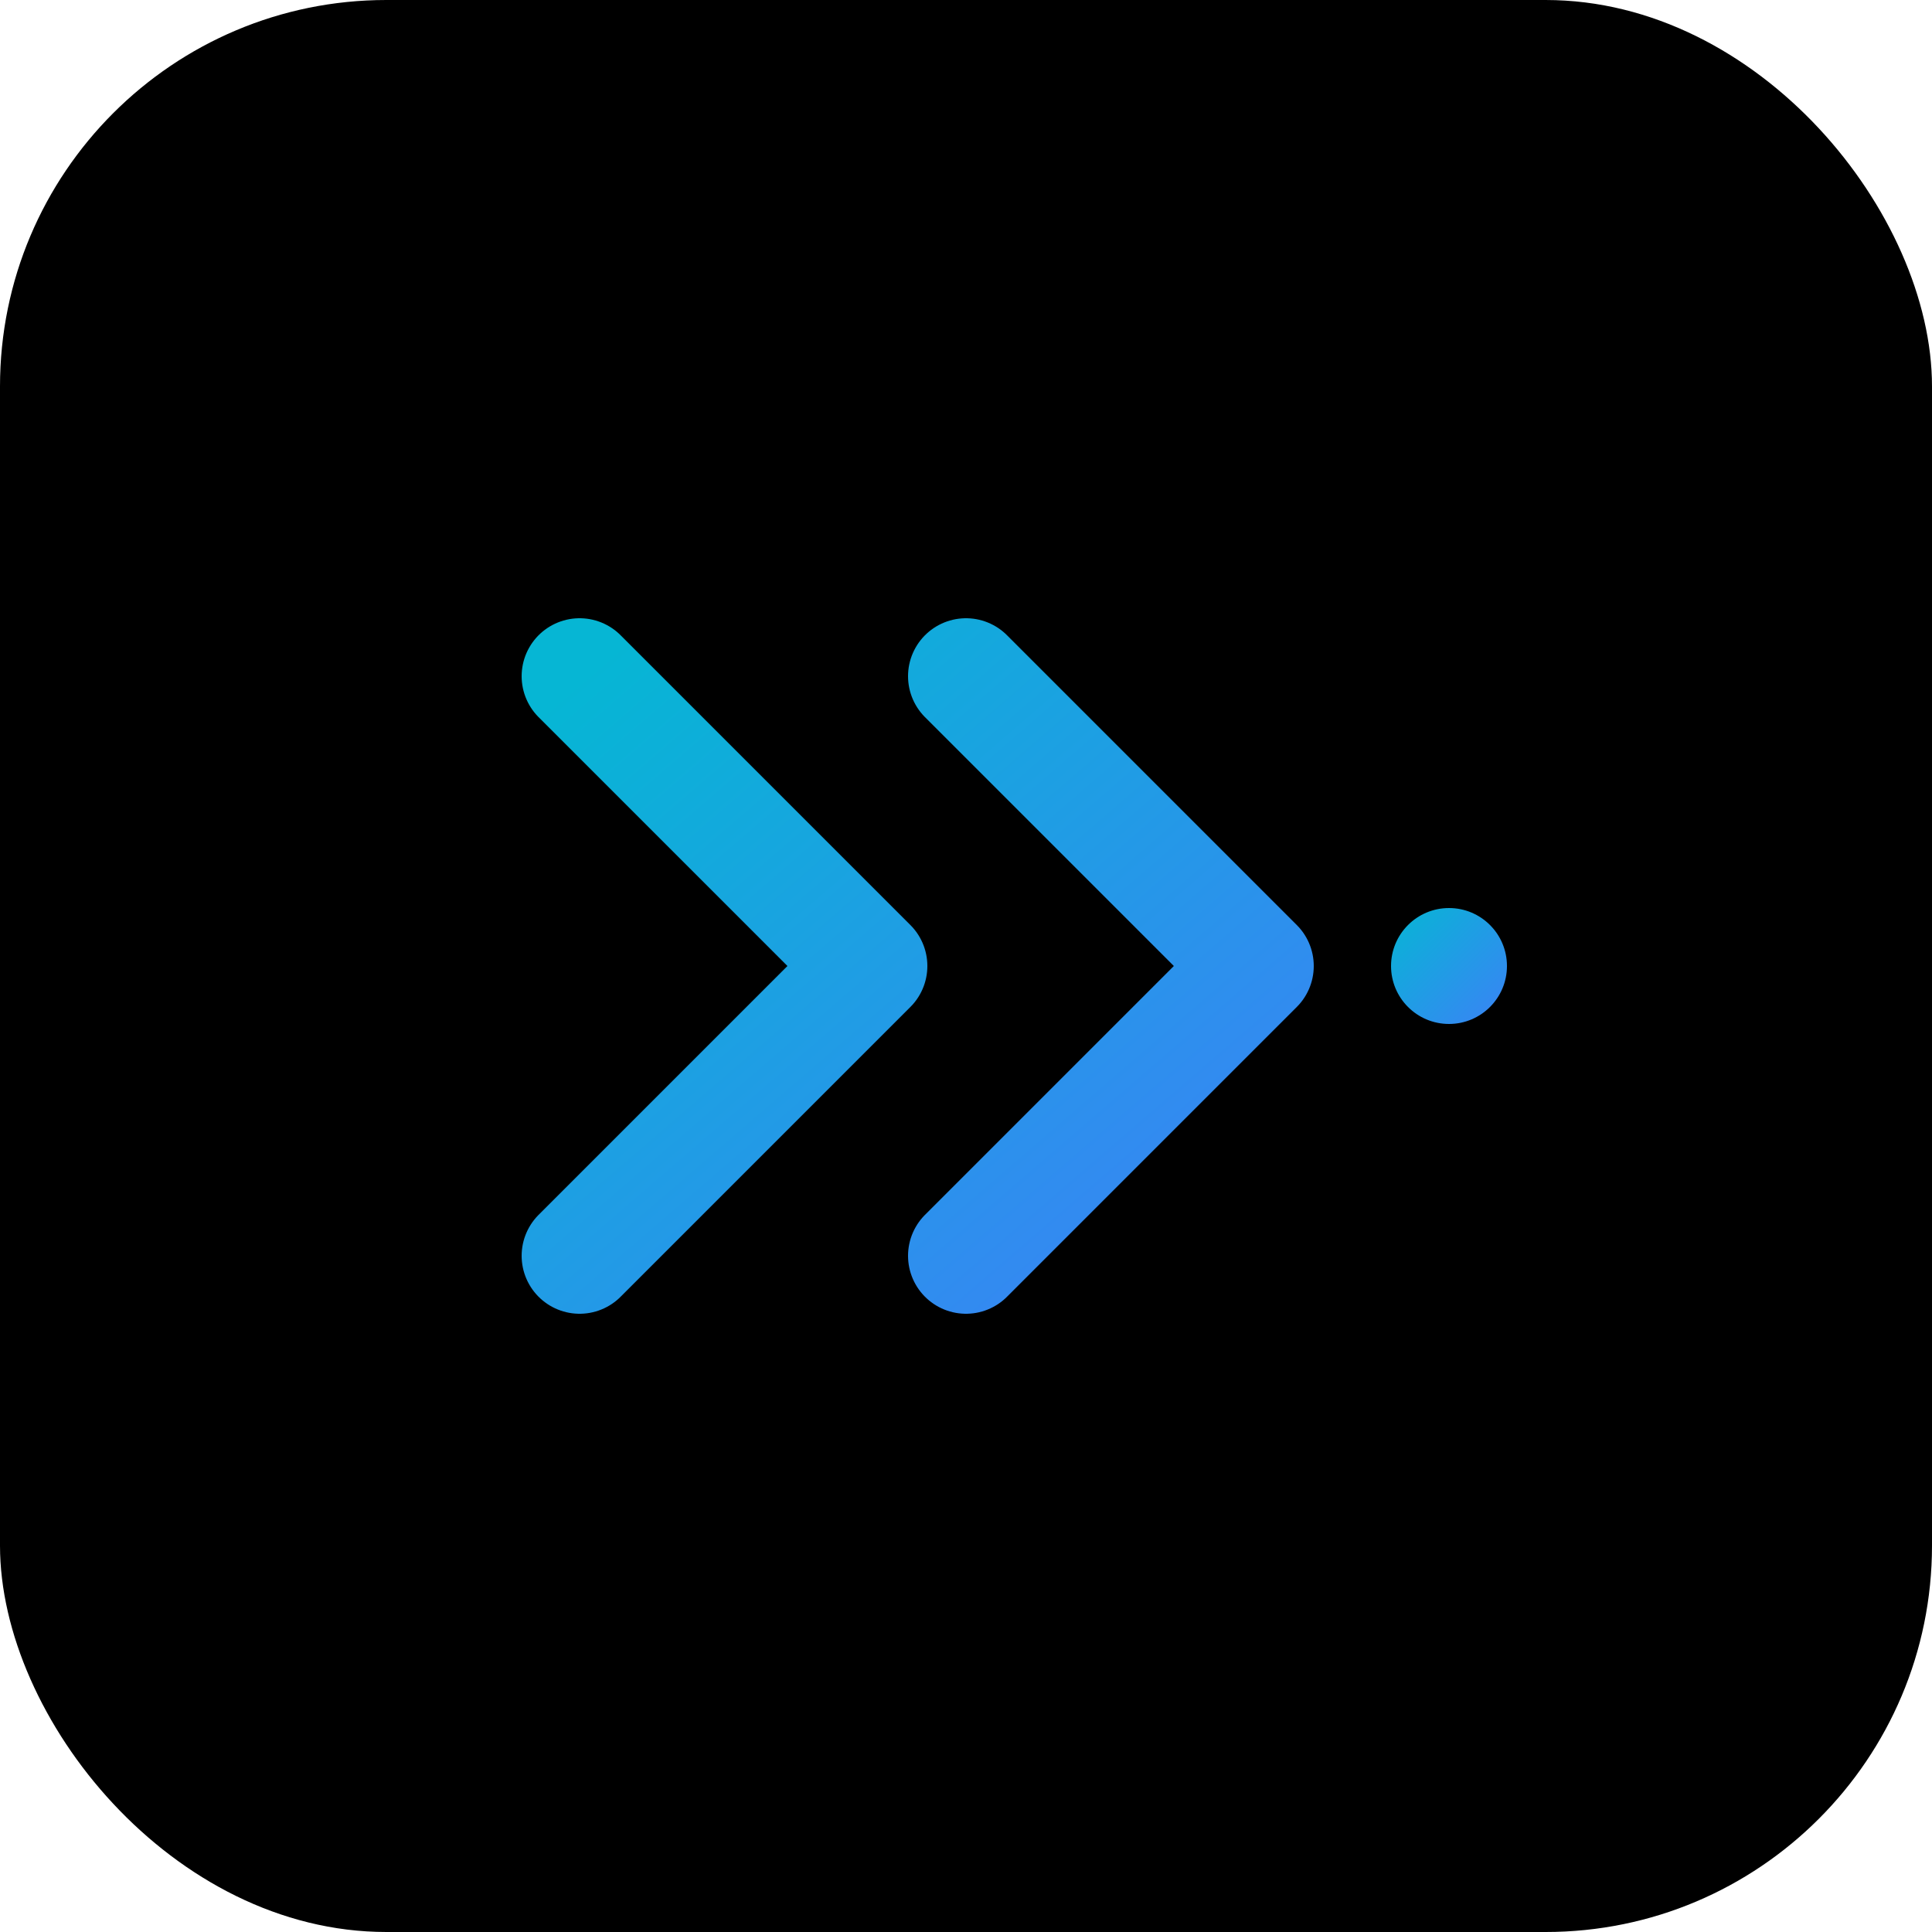
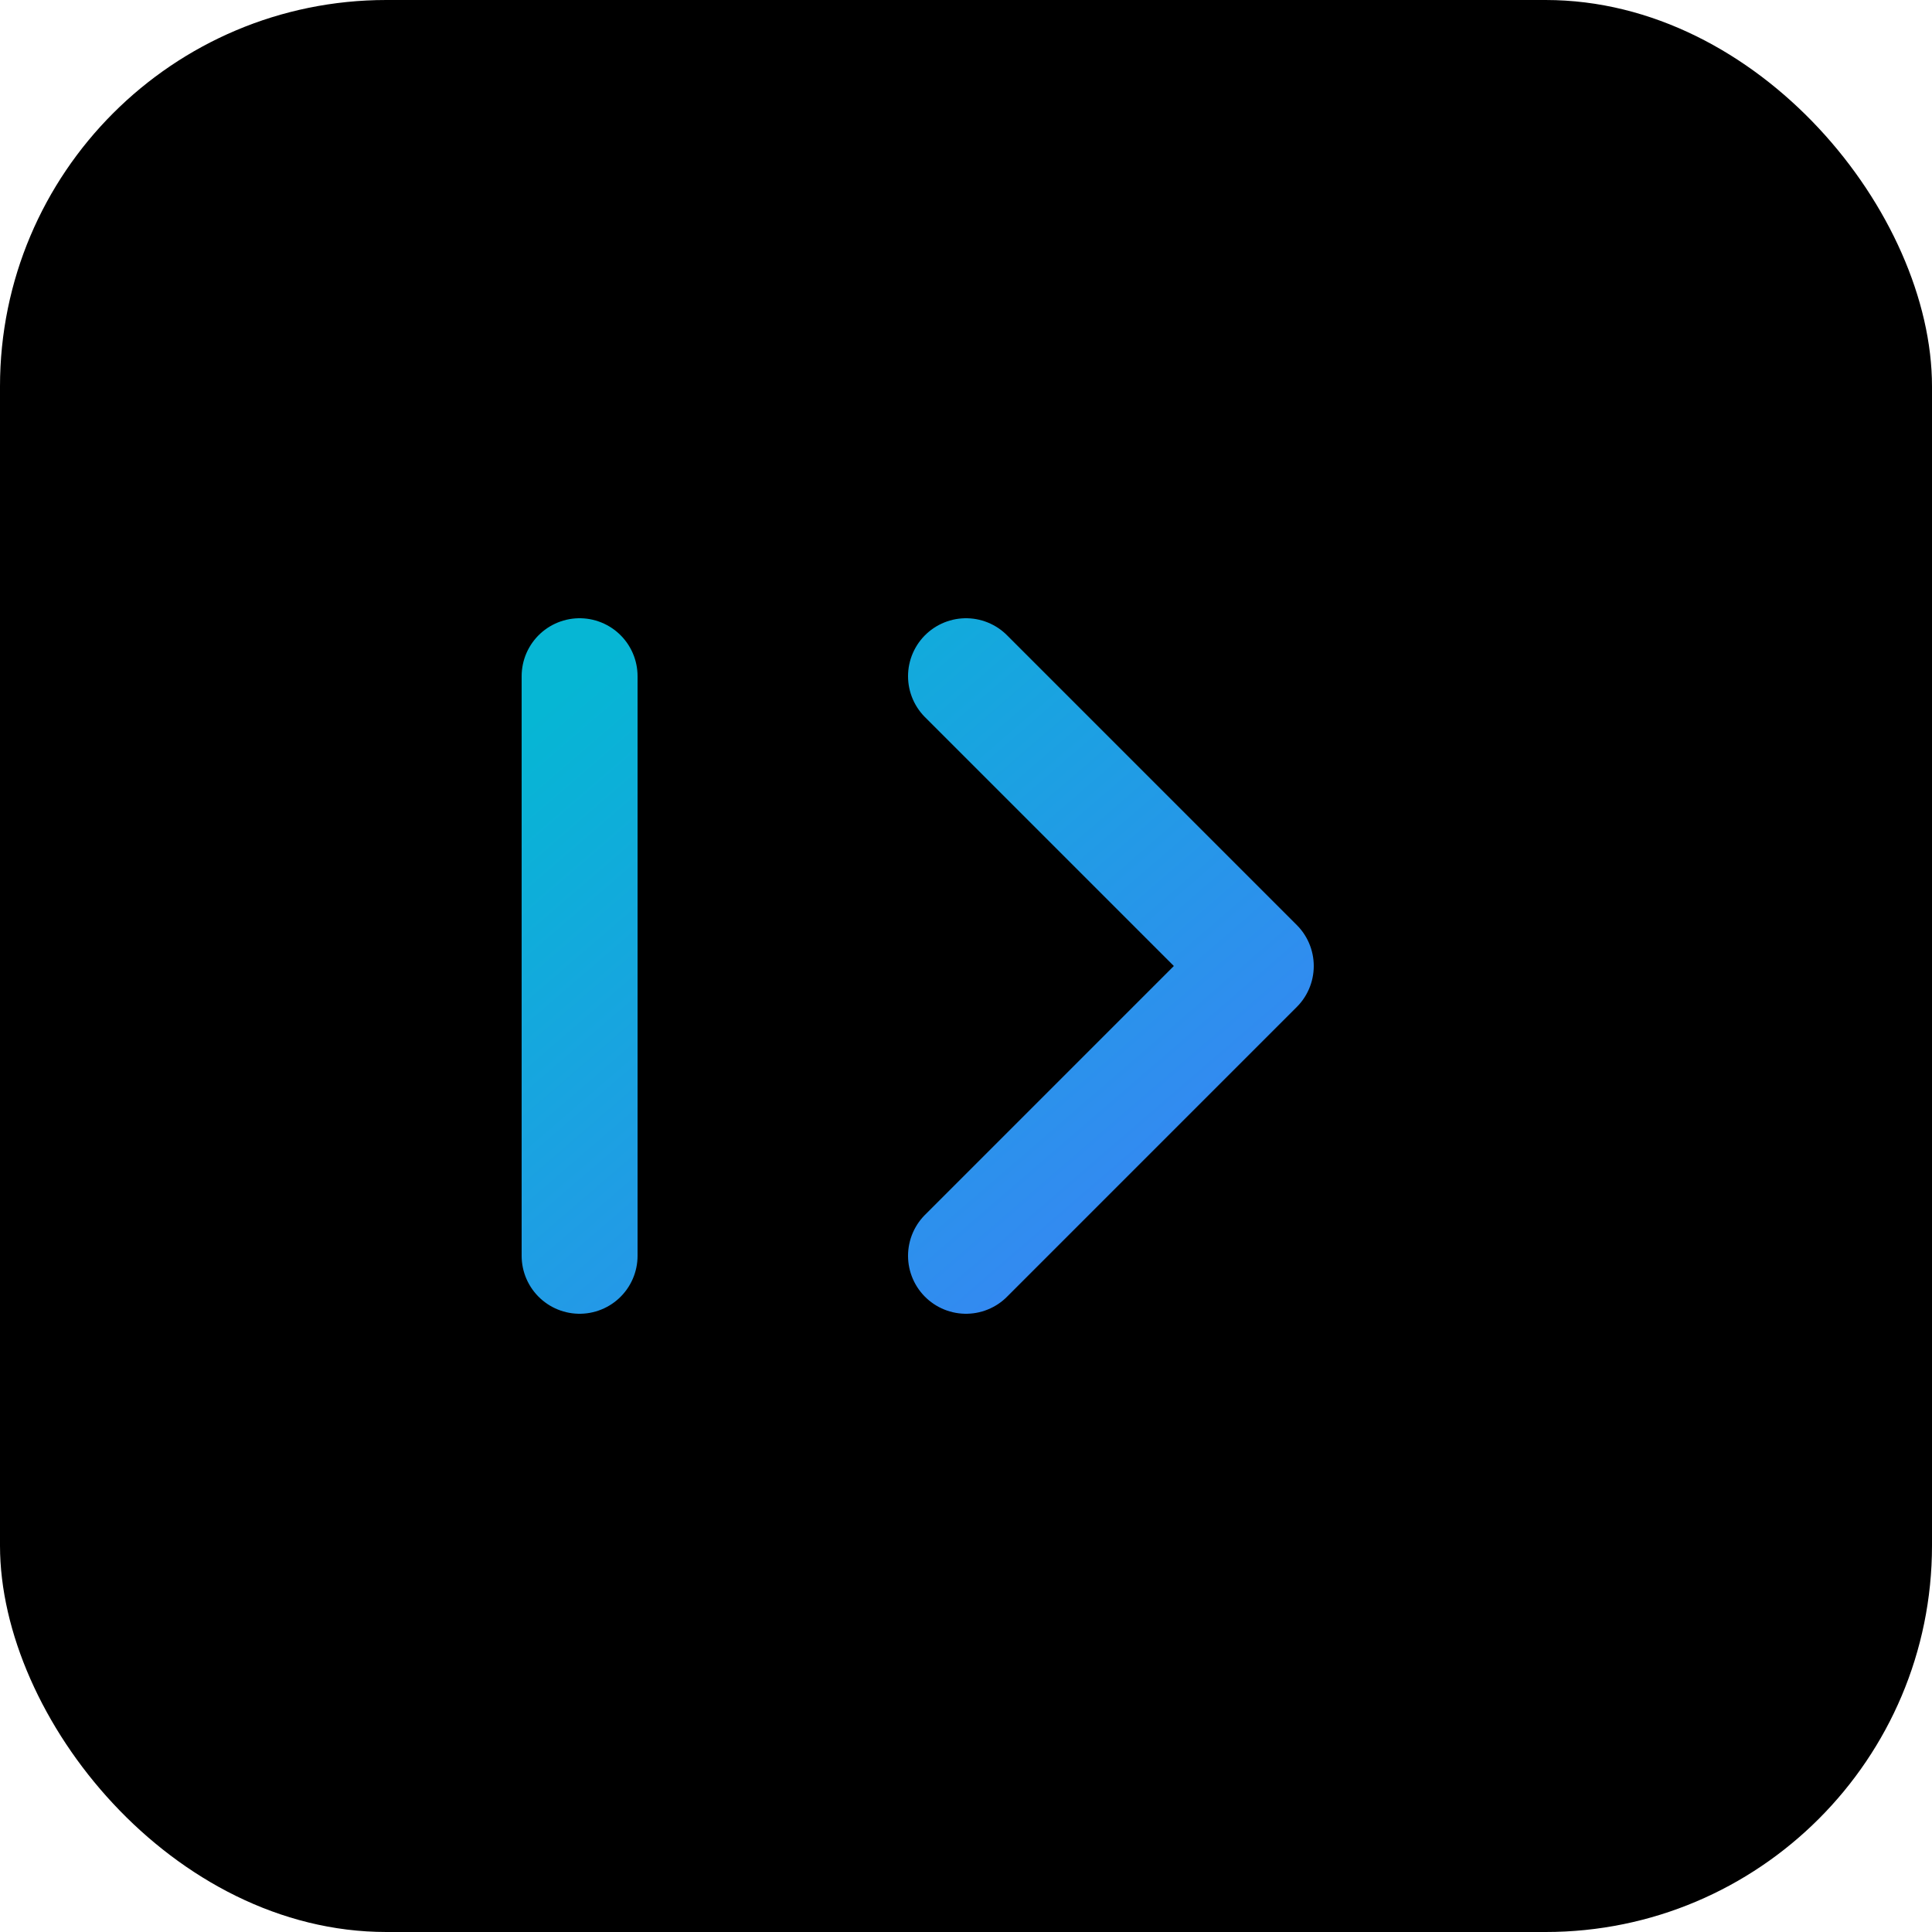
<svg xmlns="http://www.w3.org/2000/svg" viewBox="0 0 100 100">
  <defs>
    <linearGradient id="grad" x1="0%" y1="0%" x2="100%" y2="100%">
      <stop offset="0%" style="stop-color:#06b6d4;stop-opacity:1" />
      <stop offset="100%" style="stop-color:#3b82f6;stop-opacity:1" />
    </linearGradient>
  </defs>
  <rect width="100" height="100" rx="20" fill="#000000" />
-   <path d="M30 35 L45 50 L30 65 M50 35 L65 50 L50 65" stroke="url(#grad)" stroke-width="6" stroke-linecap="round" stroke-linejoin="round" fill="none" />
-   <circle cx="75" cy="50" r="3" fill="url(#grad)" />
+   <path d="M30 35 L30 65 M50 35 L65 50 L50 65" stroke="url(#grad)" stroke-width="6" stroke-linecap="round" stroke-linejoin="round" fill="none" />
</svg>